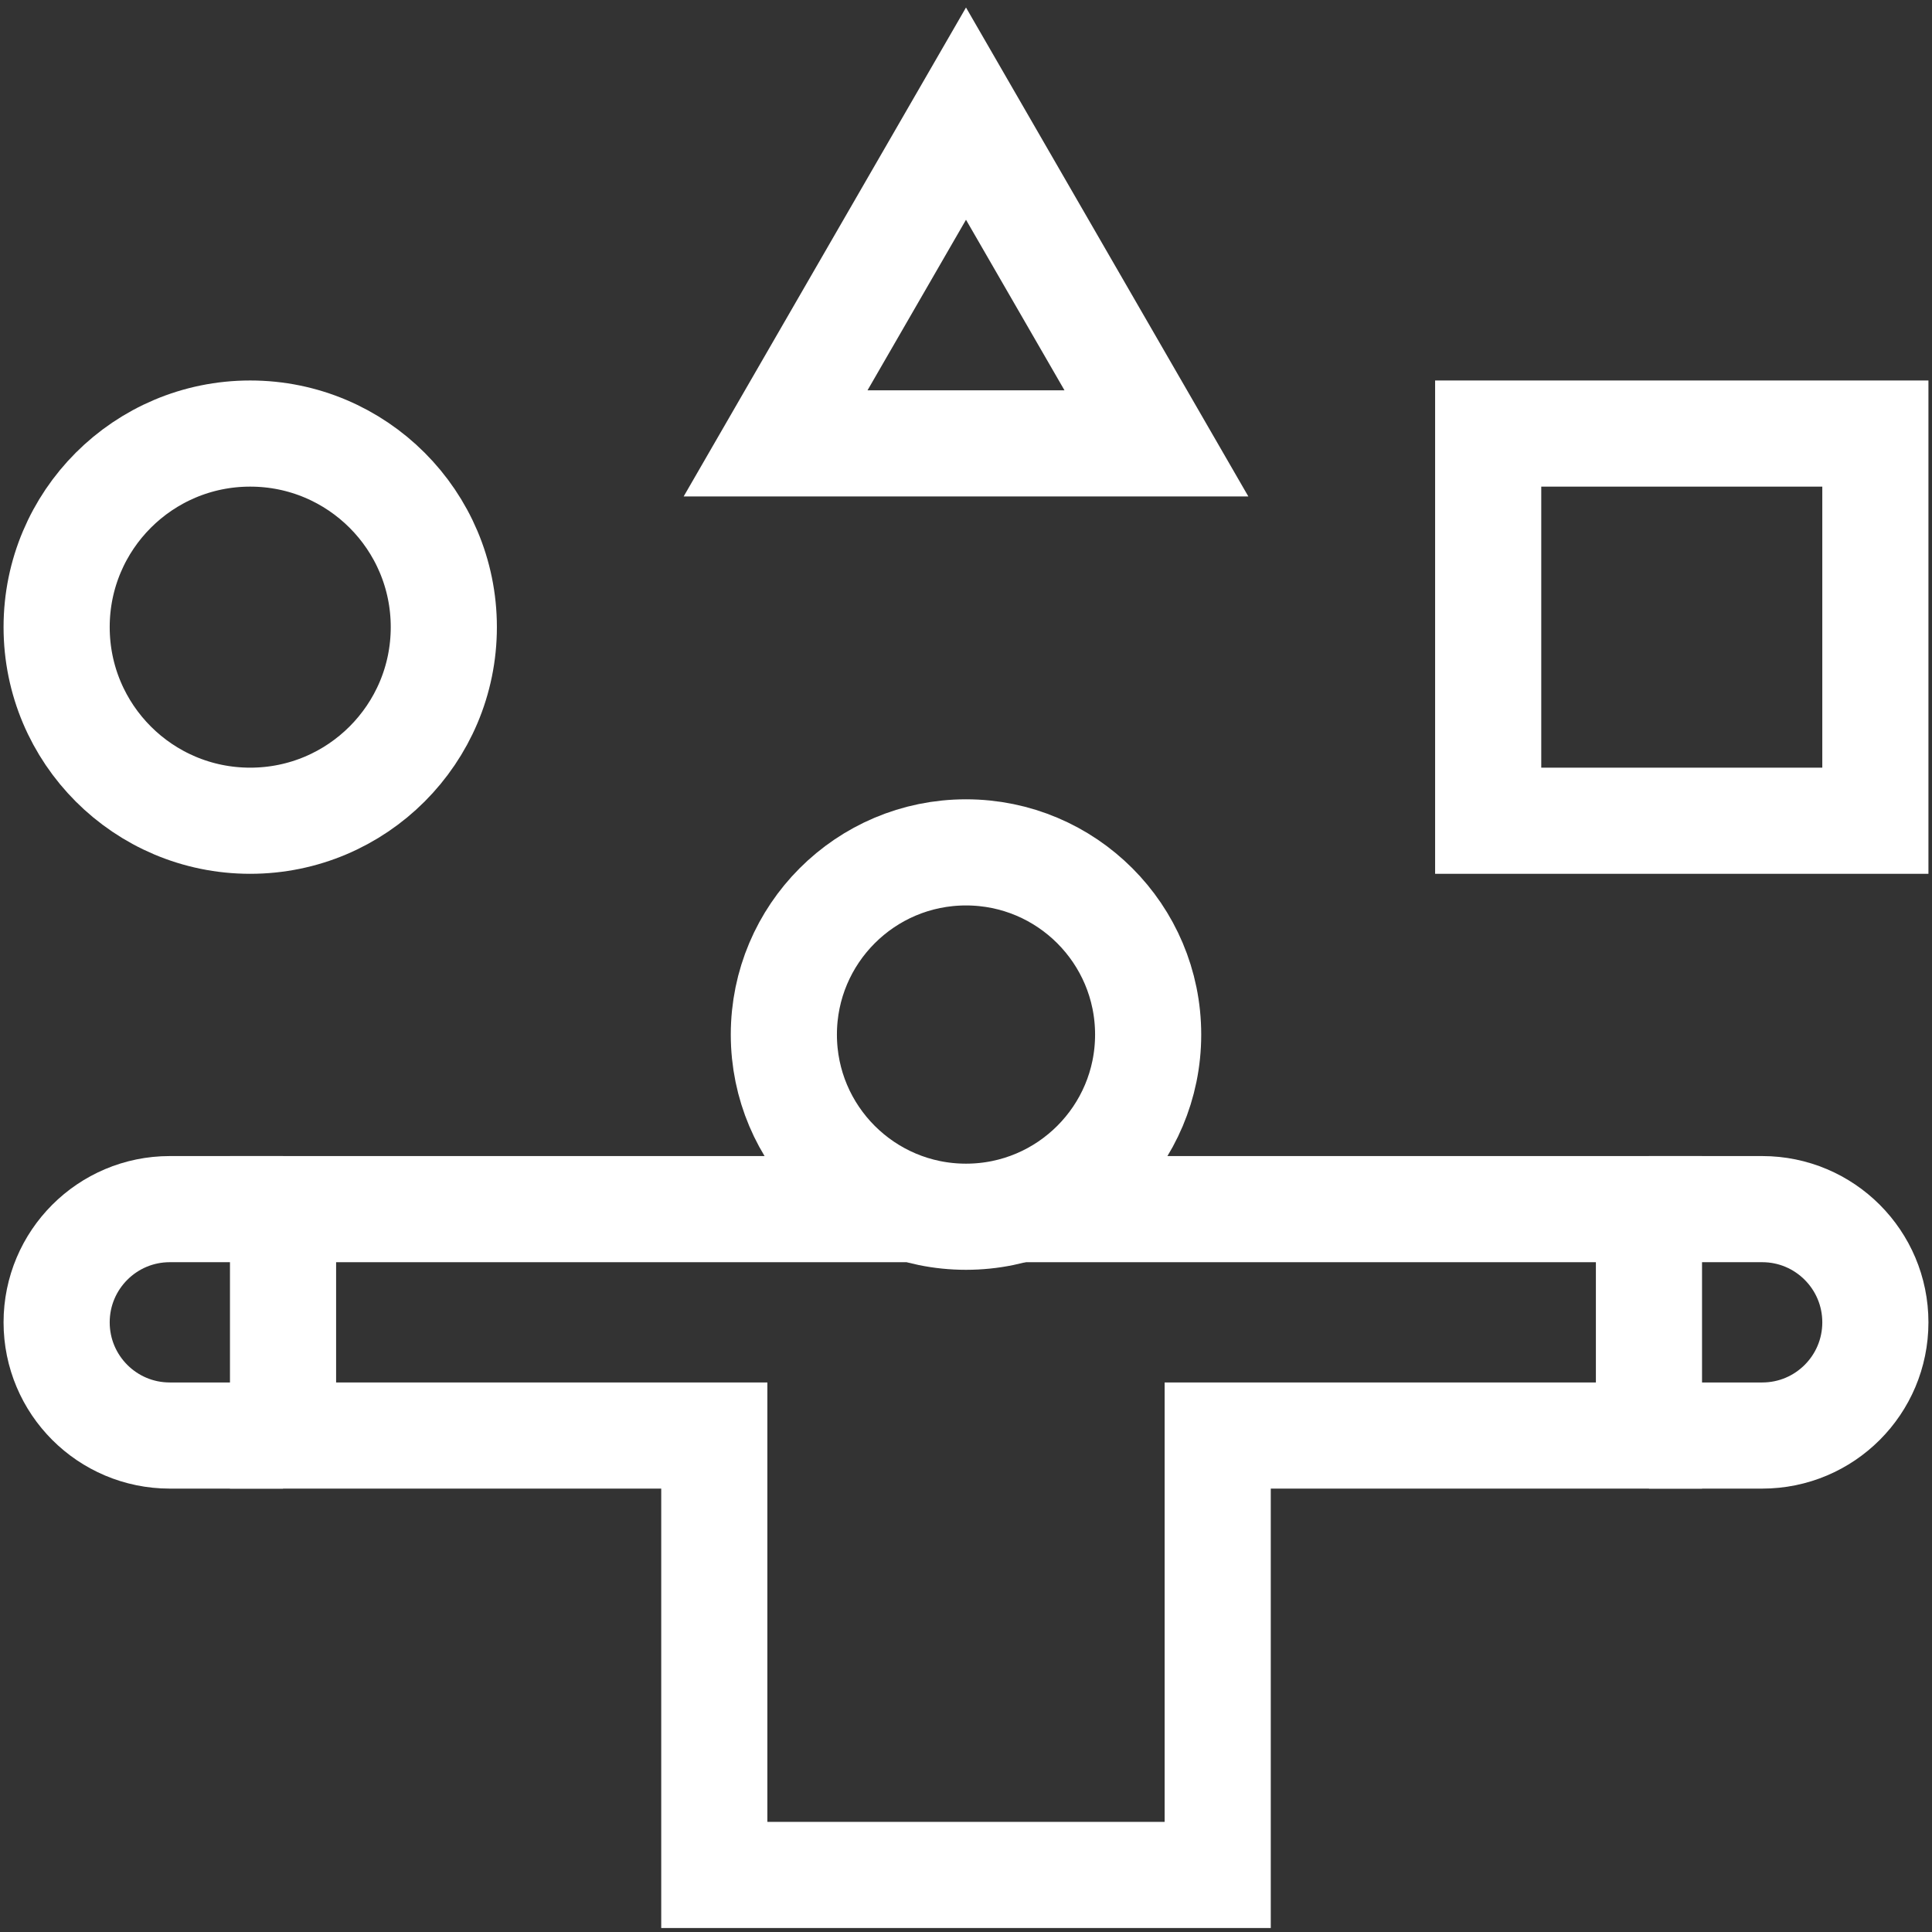
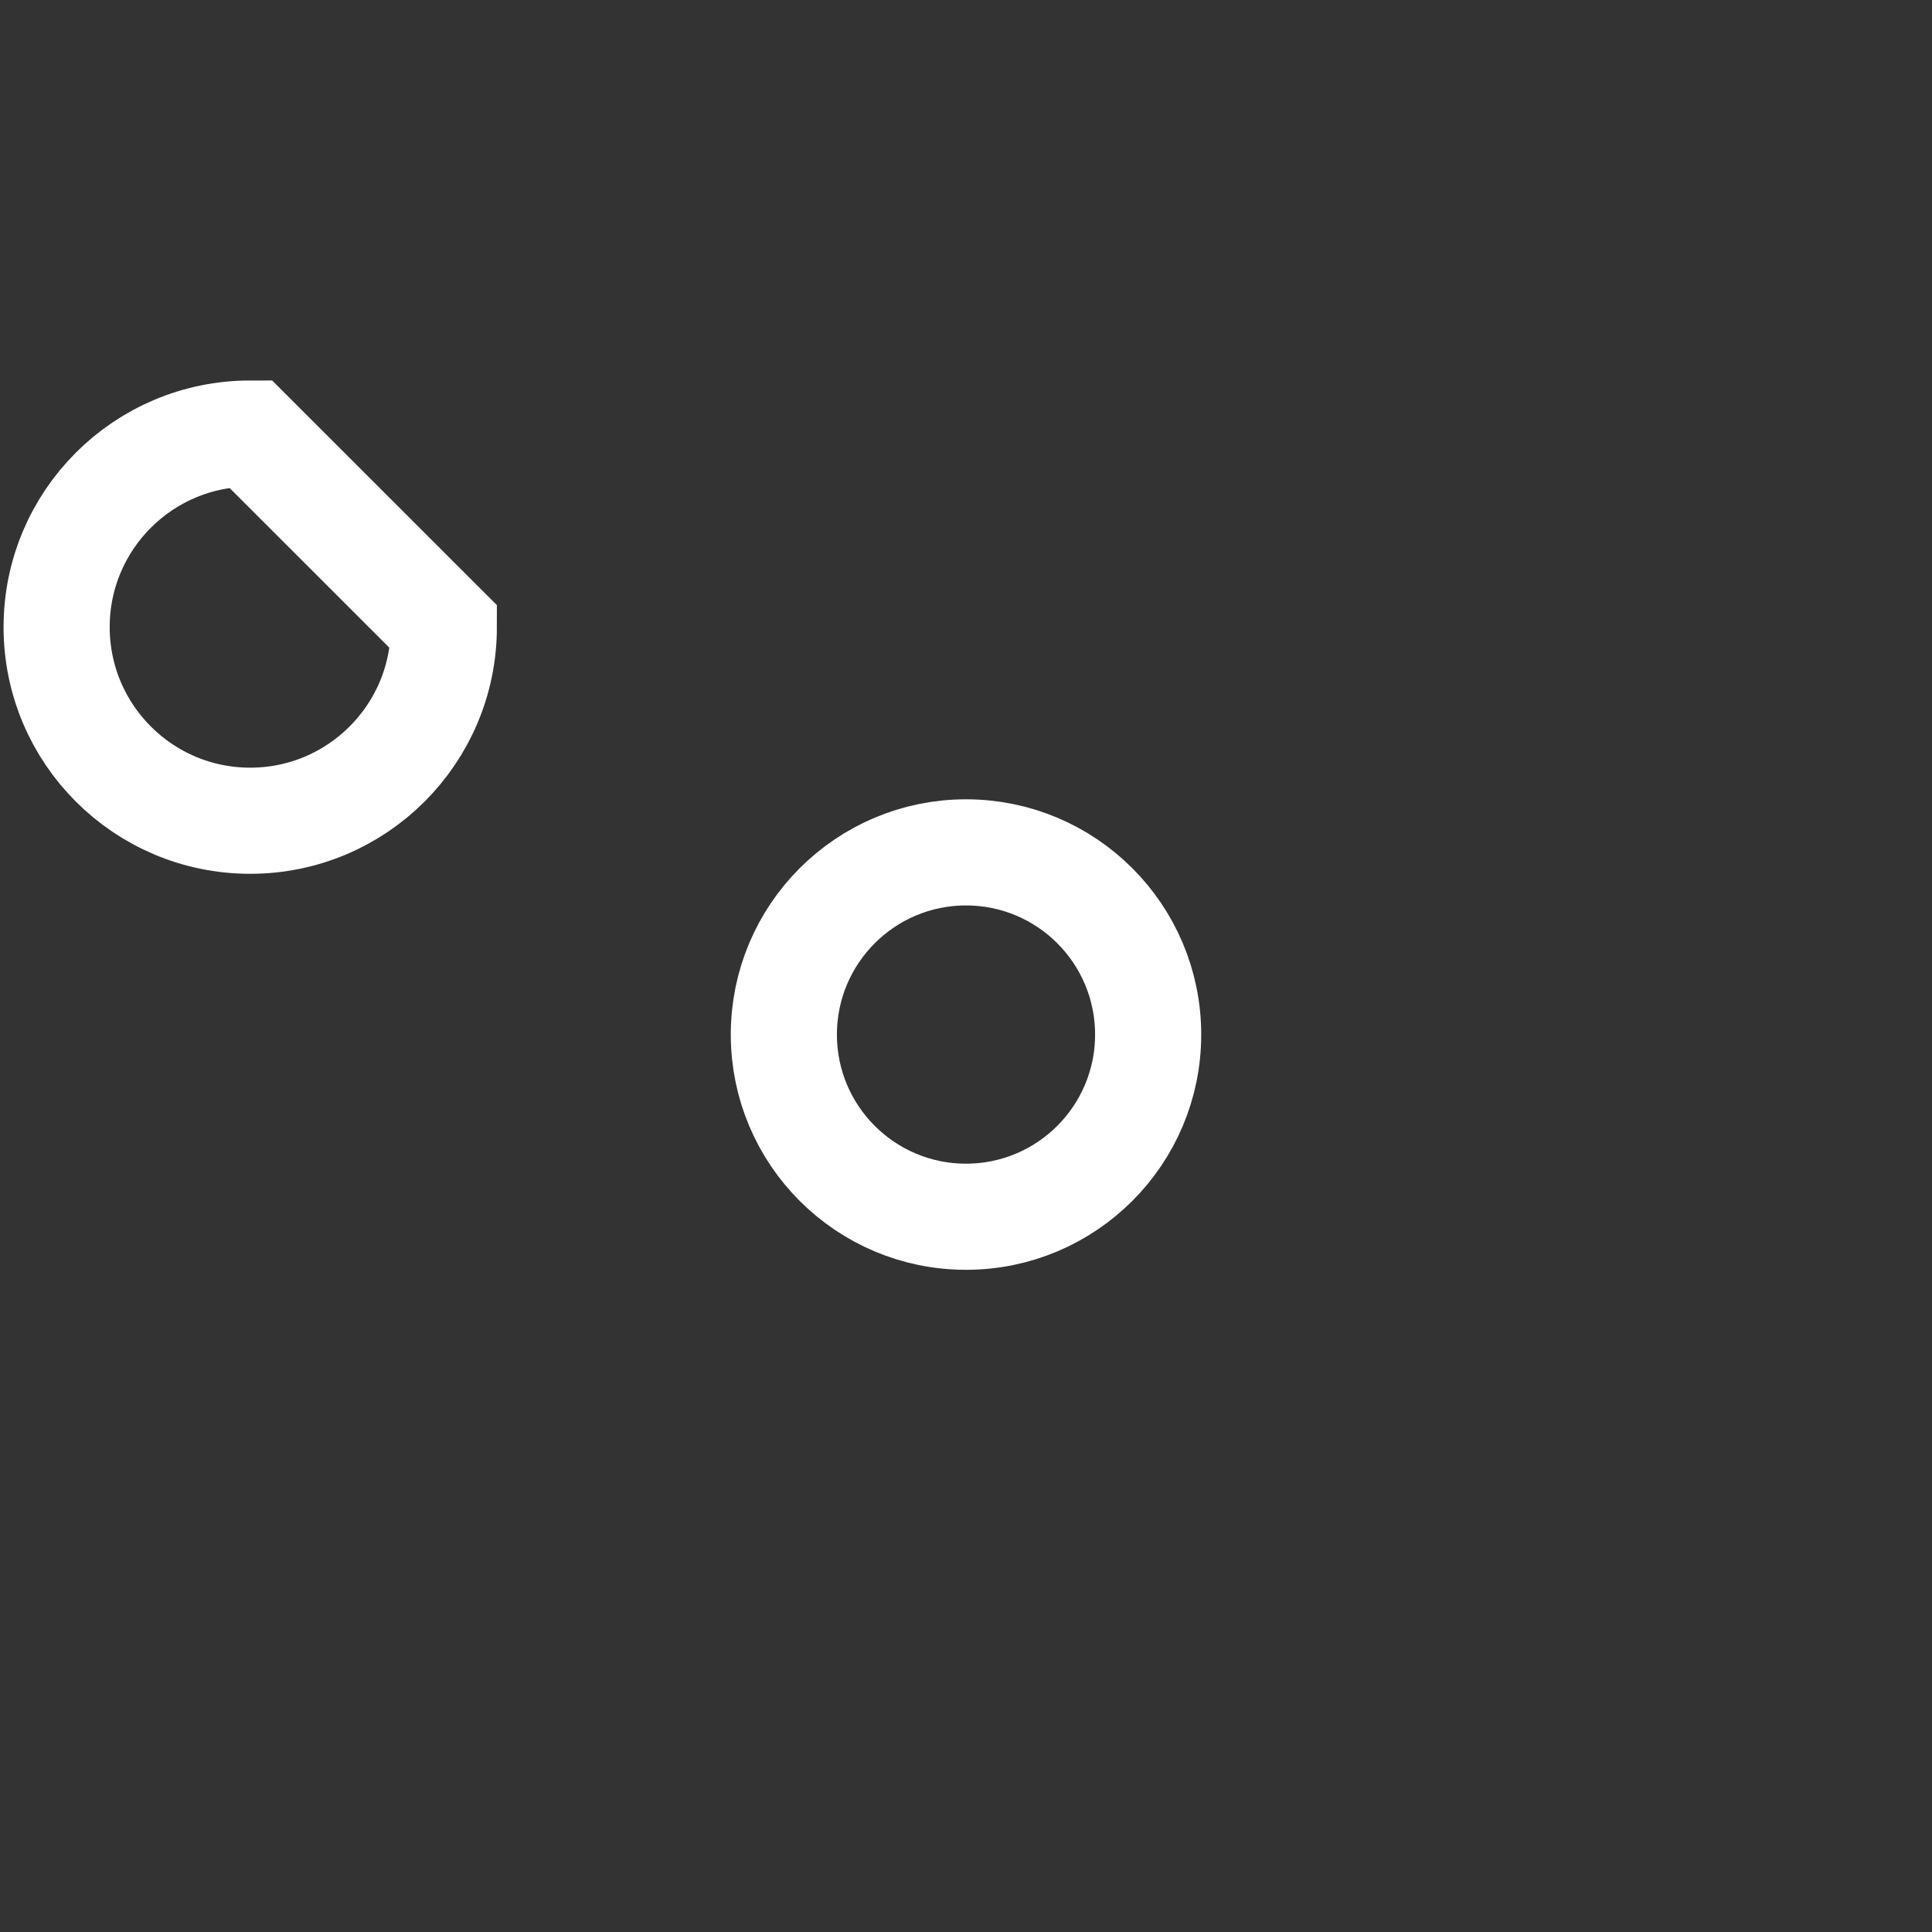
<svg xmlns="http://www.w3.org/2000/svg" width="32" height="32" viewBox="0 0 32 32" fill="none">
  <rect x="0" y="0" width="32" height="32" fill="#333333" stroke="none" />
  <g clip-path="url(#clip0_3269_18211)">
-     <path d="M15.01 20.027H4.688V23.777H11.831V31.055H20.169V23.777H27.312V20.027H16.862" stroke="white" stroke-width="1.758" stroke-miterlimit="10" />
-     <path d="M27.312 23.777H29.188C30.223 23.777 31.062 22.938 31.062 21.902C31.062 20.867 30.223 20.027 29.188 20.027H27.312" stroke="white" stroke-width="1.758" stroke-miterlimit="10" />
-     <path d="M4.688 20.027H2.812C1.777 20.027 0.938 20.867 0.938 21.902C0.938 22.938 1.777 23.777 2.812 23.777H4.688" stroke="white" stroke-width="1.758" stroke-miterlimit="10" />
    <path d="M16 20.153C17.666 20.153 19.017 18.802 19.017 17.136C19.017 15.469 17.666 14.118 16 14.118C14.334 14.118 12.983 15.469 12.983 17.136C12.983 18.802 14.334 20.153 16 20.153Z" stroke="white" stroke-width="1.758" stroke-miterlimit="10" />
-     <path d="M31.062 7.181H24.649V13.594H31.062V7.181Z" stroke="white" stroke-width="1.758" stroke-miterlimit="10" />
-     <path d="M4.144 7.181C2.373 7.181 0.938 8.616 0.938 10.387C0.938 12.158 2.373 13.594 4.144 13.594C5.915 13.594 7.351 12.158 7.351 10.387C7.351 8.616 5.915 7.181 4.144 7.181Z" stroke="white" stroke-width="1.758" stroke-miterlimit="10" />
-     <path d="M16 1.882L12.846 7.344H19.154L16 1.882Z" stroke="white" stroke-width="1.758" stroke-miterlimit="10" />
+     <path d="M4.144 7.181C2.373 7.181 0.938 8.616 0.938 10.387C0.938 12.158 2.373 13.594 4.144 13.594C5.915 13.594 7.351 12.158 7.351 10.387Z" stroke="white" stroke-width="1.758" stroke-miterlimit="10" />
  </g>
  <defs>
    <clipPath id="clip0_3269_18211">
      <rect width="32" height="32" fill="white" />
    </clipPath>
  </defs>
</svg>